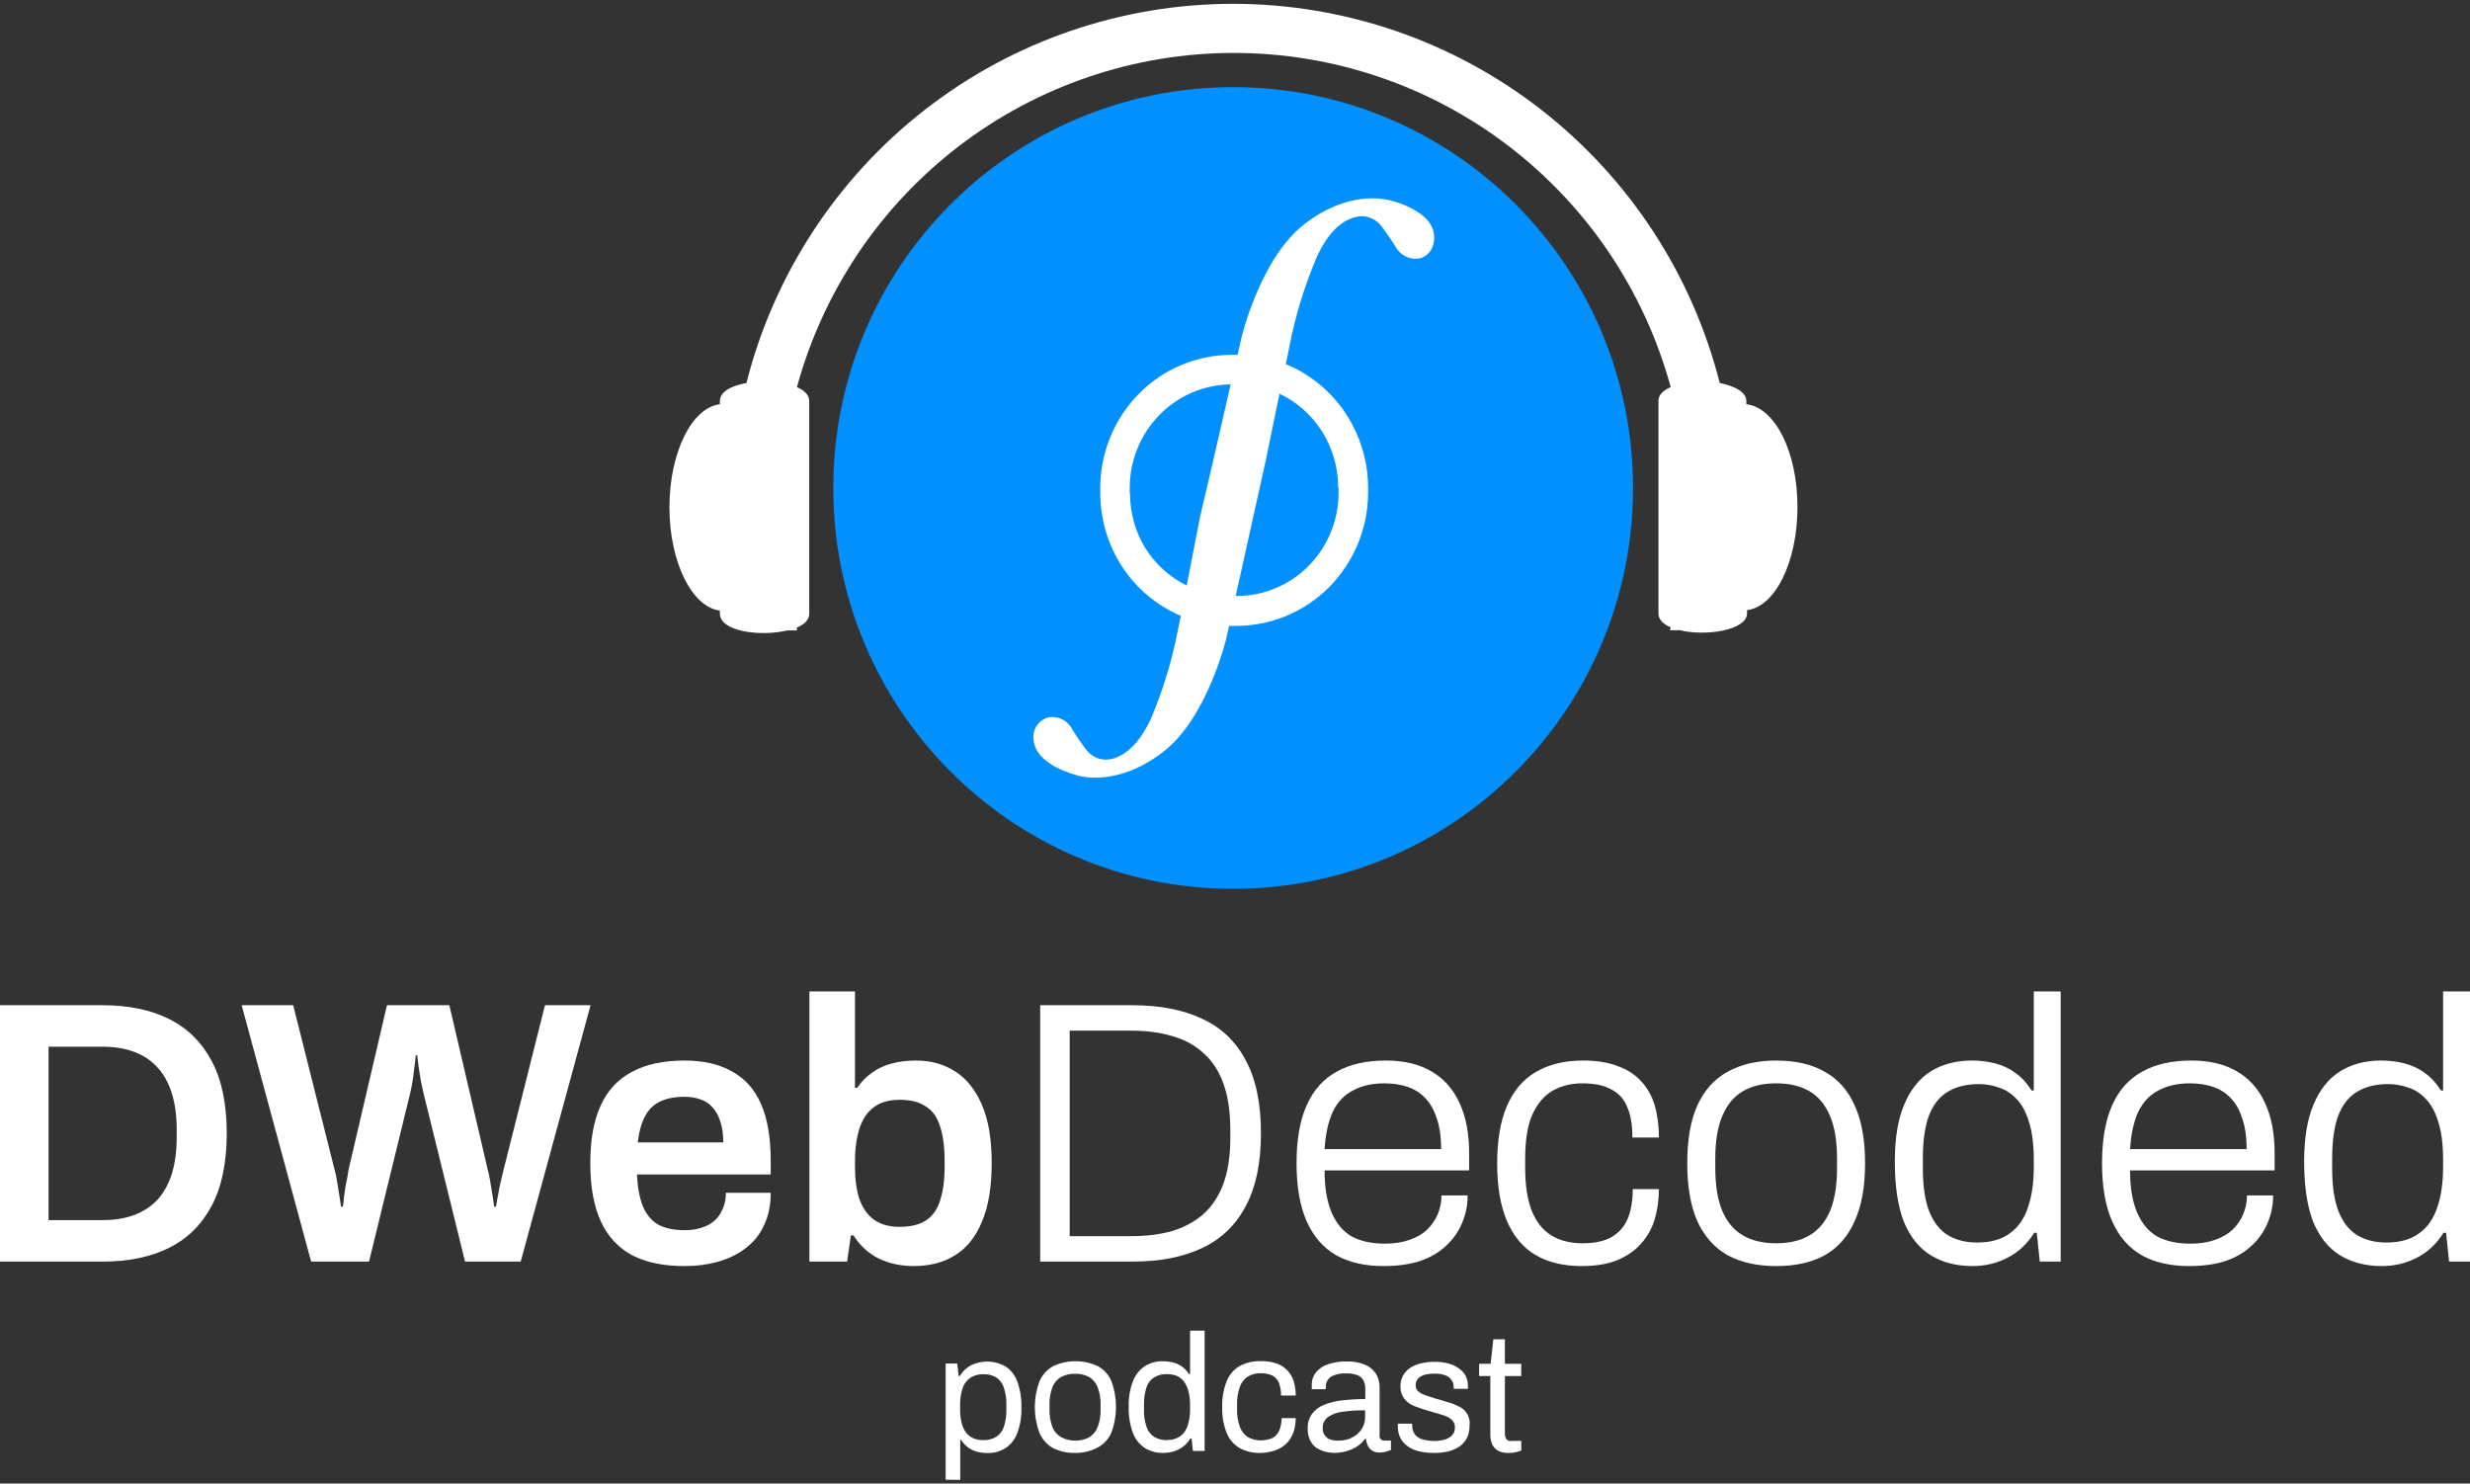
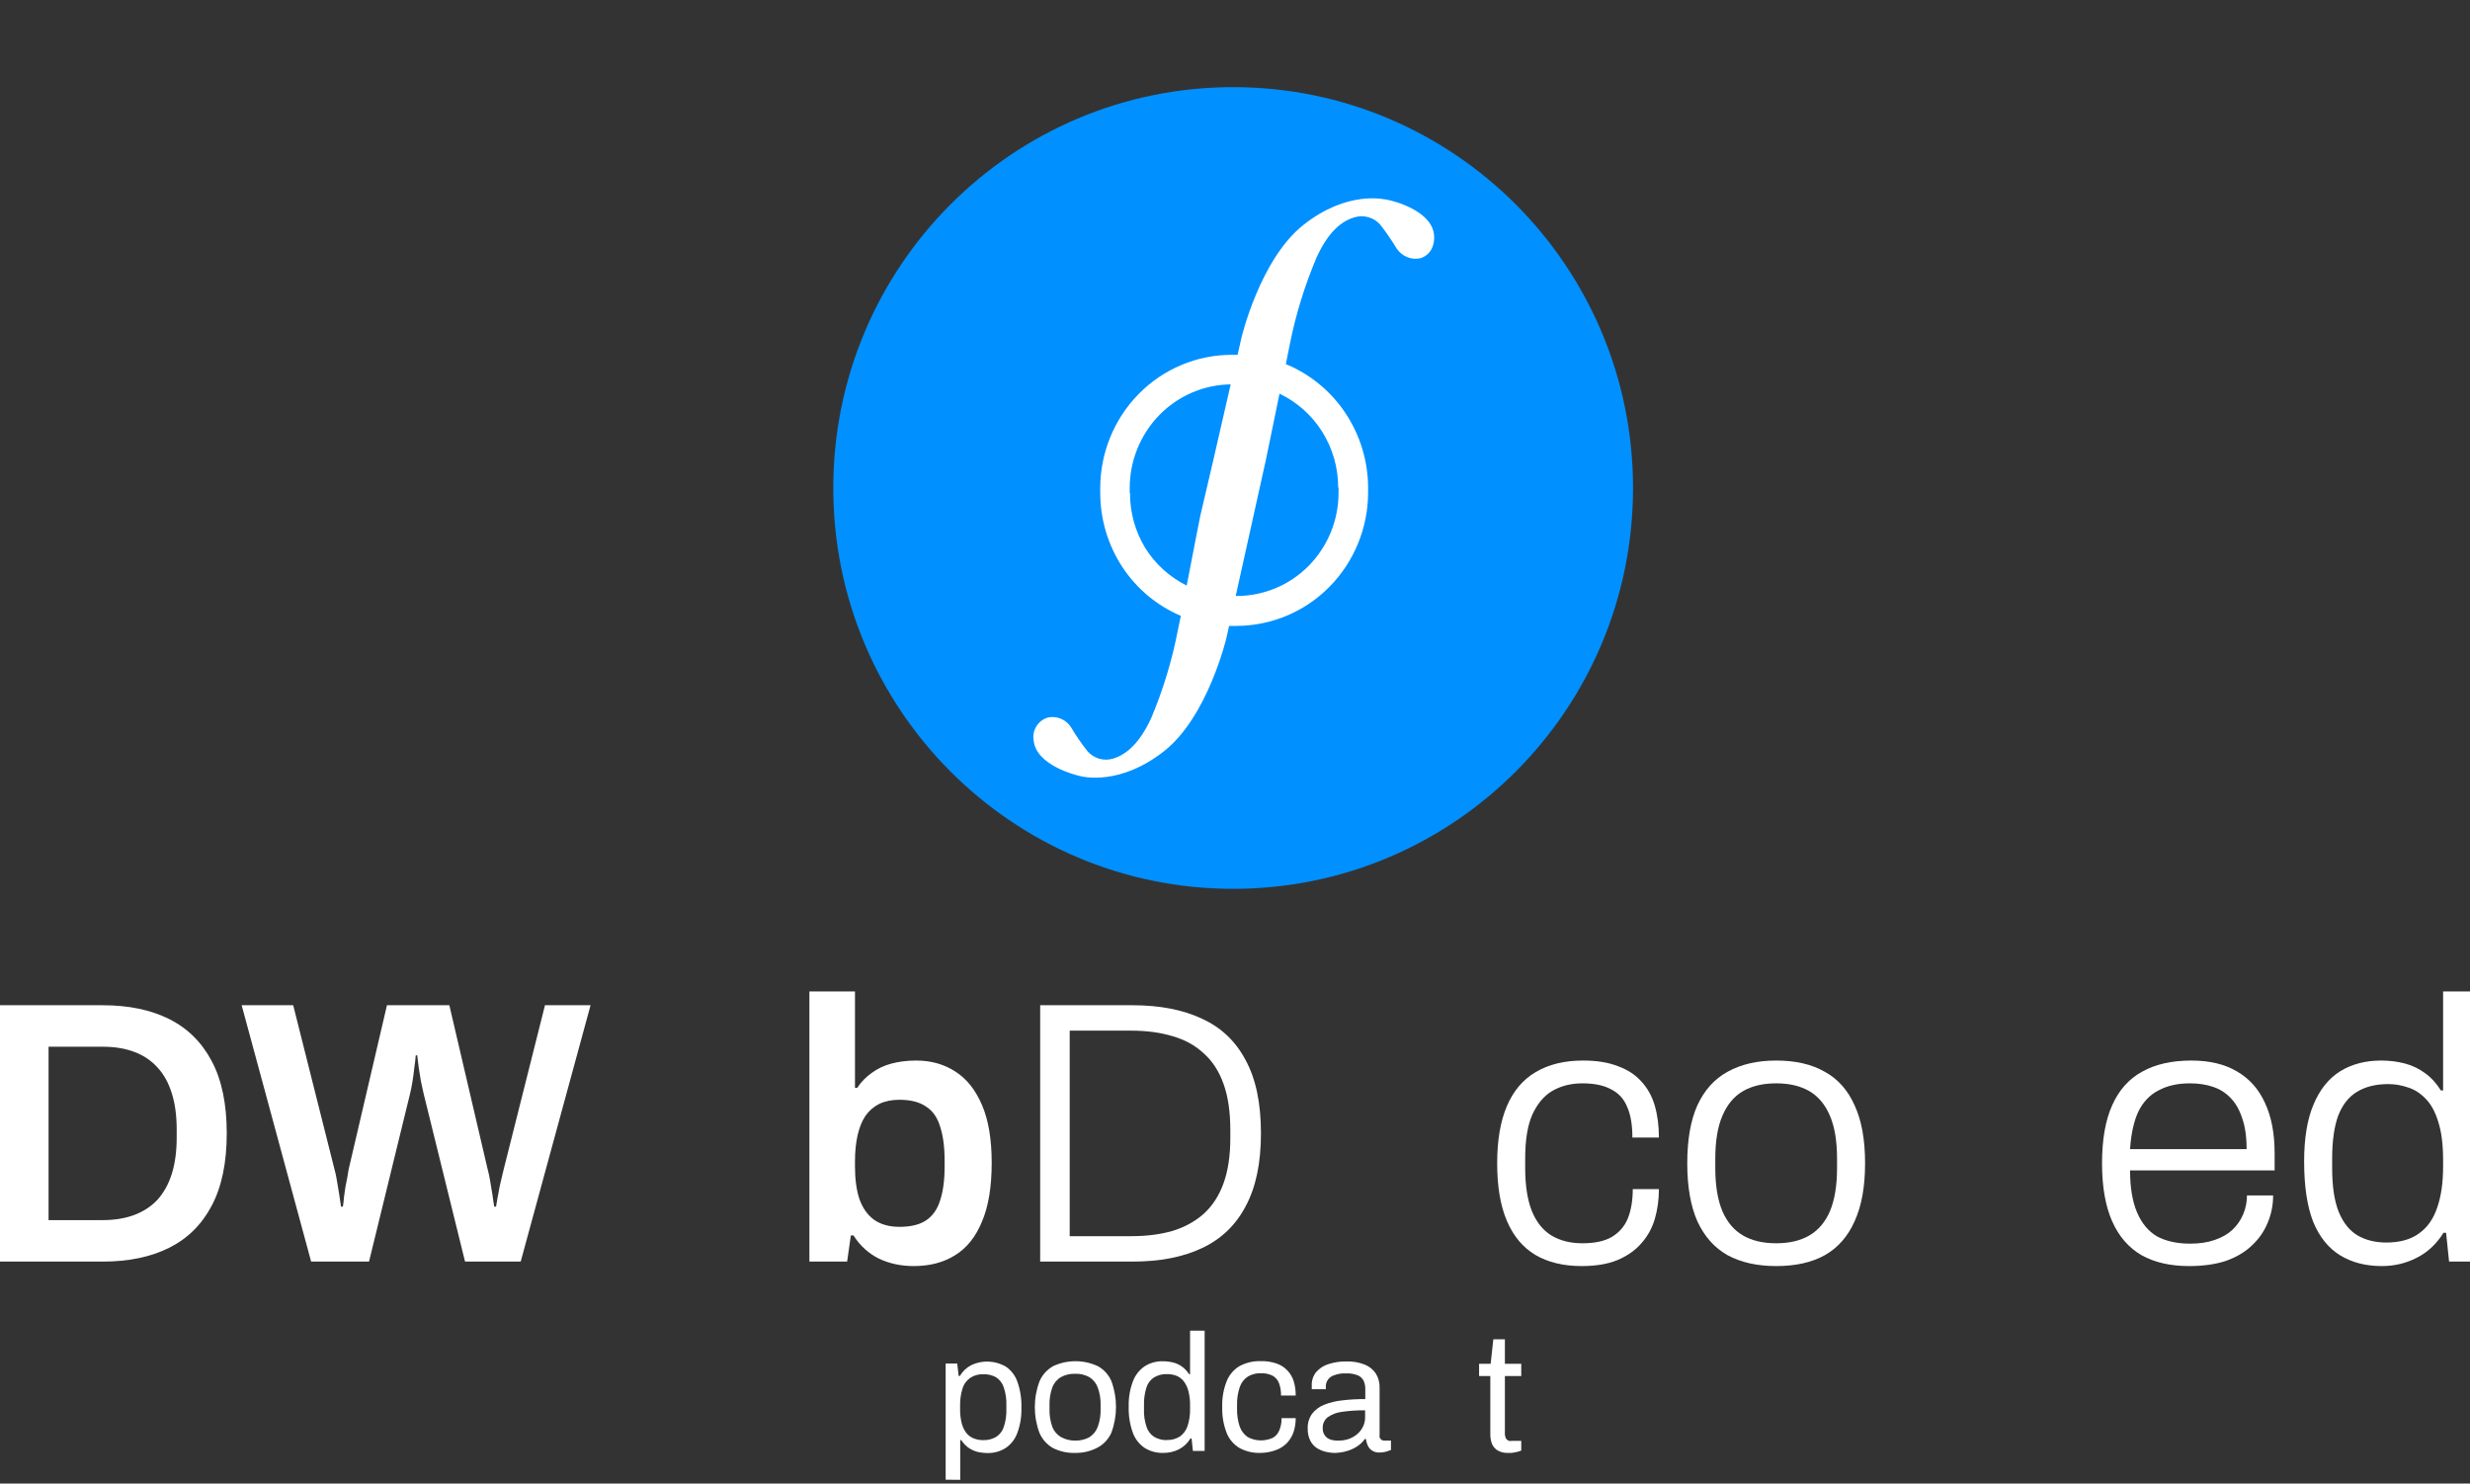
<svg xmlns="http://www.w3.org/2000/svg" width="328" height="197" viewBox="0 0 328 197" fill="none">
  <rect x="0" y="0" width="328" height="197" fill="#333333" stroke="none" />
-   <path d="M231.905 53.68V53.269C231.905 52.044 230.343 51.262 228.371 50.86C224.713 36.462 216.374 23.695 204.671 14.576C192.968 5.458 178.567 0.508 163.745 0.508C148.922 0.508 134.522 5.458 122.819 14.576C111.116 23.695 102.777 36.462 99.119 50.86C97.117 51.221 95.595 52.014 95.595 53.269V53.68C91.851 54.132 88.897 60.103 88.897 67.379C88.897 74.655 91.901 80.637 95.595 81.078V81.48C95.595 83.888 101.042 84.561 104.526 83.718H105.827V83.336C106.828 82.905 107.459 82.333 107.459 81.48V53.239C107.459 52.446 106.808 51.824 105.827 51.412C109.307 38.662 116.871 27.412 127.354 19.393C137.837 11.373 150.658 7.029 163.845 7.029C177.032 7.029 189.853 11.373 200.336 19.393C210.819 27.412 218.383 38.662 221.863 51.412C220.862 51.824 220.231 52.416 220.231 53.239V81.45C220.231 82.272 220.852 82.875 221.863 83.306L221.743 83.688H223.064C226.548 84.531 231.995 83.688 231.995 81.45V81.018C235.739 80.586 238.693 74.615 238.693 67.319C238.693 60.023 235.719 54.102 231.905 53.68Z" fill="white" />
  <path d="M163.755 118.03C193.082 118.03 216.857 94.198 216.857 64.8C216.857 35.402 193.082 11.57 163.755 11.57C134.428 11.57 110.653 35.402 110.653 64.8C110.653 94.198 134.428 118.03 163.755 118.03Z" fill="#0090FF" />
  <path d="M190.436 31.2C190.116 27.918 184.93 26.664 184.359 26.553C183.788 26.443 178.953 25.259 173.126 29.835C167.299 34.411 164.846 44.889 164.846 44.889L164.346 47.117H163.565C161.267 47.119 158.992 47.578 156.873 48.469C154.754 49.36 152.832 50.664 151.22 52.305C147.939 55.644 146.101 60.143 146.104 64.83V65.472C146.109 68.956 147.125 72.363 149.028 75.278C150.926 78.165 153.632 80.427 156.807 81.781L156.416 83.657C155.646 87.679 154.454 91.608 152.862 95.379C151.33 98.691 149.588 100.207 147.776 100.748C147.181 100.919 146.55 100.919 145.954 100.748C145.354 100.566 144.816 100.218 144.402 99.745C143.598 98.724 142.863 97.651 142.2 96.533C141.88 96.049 141.424 95.67 140.889 95.445C140.355 95.22 139.766 95.159 139.196 95.269C138.548 95.446 137.989 95.862 137.631 96.432C137.274 97.003 137.142 97.687 137.264 98.35C137.624 101.632 142.78 102.896 143.341 103.037C143.902 103.177 148.747 104.331 154.574 99.755C160.401 95.179 162.864 84.701 162.864 84.701L163.214 83.115H164.216C166.512 83.106 168.783 82.642 170.9 81.75C173.017 80.858 174.937 79.555 176.55 77.917C179.83 74.581 181.671 70.086 181.676 65.402V64.76C181.667 61.237 180.622 57.795 178.672 54.864C176.738 51.952 173.98 49.685 170.753 48.351L171.244 45.892C172.034 41.874 173.239 37.949 174.838 34.181C176.37 30.829 178.112 29.343 179.924 28.842C180.523 28.672 181.159 28.676 181.756 28.854C182.353 29.032 182.888 29.375 183.298 29.845C184.093 30.873 184.828 31.945 185.5 33.057C185.837 33.531 186.298 33.902 186.832 34.13C187.367 34.353 187.954 34.416 188.524 34.311C188.804 34.271 190.616 33.689 190.436 31.2ZM150.019 65.422V64.78C150.025 61.173 151.433 57.71 153.944 55.126C156.44 52.56 159.849 51.091 163.425 51.041L161.112 61.137C161.042 61.388 159.4 68.453 159.4 68.453C159.4 68.453 158.399 73.471 157.588 77.756C155.317 76.63 153.403 74.893 152.061 72.738C150.74 70.547 150.047 68.033 150.059 65.472L150.019 65.422ZM177.751 64.78V65.422C177.756 69.052 176.335 72.538 173.797 75.127C172.547 76.396 171.058 77.404 169.417 78.093C167.776 78.782 166.015 79.138 164.236 79.141H164.095L168.1 61.077C168.671 58.297 169.342 55.055 169.912 52.275C172.245 53.392 174.214 55.149 175.589 57.343C176.97 59.554 177.702 62.111 177.701 64.72L177.751 64.78Z" fill="white" />
  <path d="M0 167.528V133.487H13.642C17.081 133.487 20.024 134.099 22.471 135.323C24.919 136.547 26.804 138.416 28.127 140.93C29.449 143.412 30.111 146.604 30.111 150.507C30.111 154.378 29.449 157.57 28.127 160.084C26.804 162.598 24.919 164.468 22.471 165.692C20.024 166.916 17.081 167.528 13.642 167.528H0ZM6.449 162.02H13.642C15.229 162.02 16.635 161.788 17.858 161.325C19.082 160.862 20.107 160.184 20.934 159.29C21.761 158.364 22.389 157.223 22.819 155.866C23.249 154.477 23.464 152.873 23.464 151.053V150.011C23.464 148.159 23.249 146.554 22.819 145.198C22.389 143.808 21.761 142.667 20.934 141.774C20.107 140.848 19.082 140.153 17.858 139.69C16.635 139.227 15.229 138.995 13.642 138.995H6.449V162.02Z" fill="white" />
  <path d="M41.316 167.528L32.09 133.487H38.935L44.442 155.37C44.541 155.701 44.64 156.164 44.739 156.76C44.838 157.322 44.938 157.918 45.037 158.546C45.136 159.175 45.219 159.737 45.285 160.233H45.533C45.599 159.836 45.649 159.406 45.682 158.943C45.748 158.48 45.814 158.017 45.88 157.554C45.979 157.09 46.062 156.677 46.128 156.313C46.194 155.916 46.244 155.602 46.277 155.37L51.386 133.487H59.671L64.78 155.37C64.879 155.701 64.978 156.164 65.078 156.76C65.177 157.322 65.276 157.918 65.375 158.546C65.475 159.175 65.557 159.737 65.623 160.233H65.871C65.938 159.869 66.004 159.472 66.07 159.042C66.169 158.579 66.252 158.133 66.318 157.702C66.417 157.239 66.516 156.809 66.615 156.412C66.715 156.015 66.797 155.668 66.864 155.37L72.37 133.487H78.422L69.145 167.528H61.754L56.248 145.198C56.149 144.735 56.033 144.205 55.901 143.61C55.801 142.981 55.702 142.369 55.603 141.774C55.537 141.145 55.471 140.6 55.404 140.137H55.206C55.173 140.633 55.107 141.212 55.008 141.873C54.941 142.502 54.859 143.114 54.76 143.709C54.66 144.305 54.561 144.801 54.462 145.198L49.005 167.528H41.316Z" fill="white" />
-   <path d="M90.888 168.123C88.11 168.123 85.795 167.643 83.943 166.684C82.091 165.692 80.702 164.186 79.776 162.168C78.85 160.15 78.387 157.587 78.387 154.477C78.387 151.334 78.85 148.771 79.776 146.786C80.702 144.768 82.091 143.279 83.943 142.32C85.795 141.327 88.11 140.831 90.888 140.831C93.401 140.831 95.501 141.311 97.188 142.27C98.907 143.196 100.197 144.636 101.057 146.587C101.917 148.539 102.347 151.07 102.347 154.179V155.966H84.588C84.654 157.587 84.902 158.96 85.332 160.084C85.762 161.176 86.423 162.003 87.316 162.565C88.242 163.095 89.449 163.359 90.937 163.359C91.698 163.359 92.409 163.26 93.07 163.062C93.732 162.863 94.31 162.565 94.806 162.168C95.302 161.738 95.683 161.209 95.947 160.581C96.245 159.952 96.394 159.224 96.394 158.397H102.347C102.347 160.051 102.049 161.49 101.454 162.714C100.891 163.938 100.081 164.947 99.023 165.741C97.998 166.535 96.791 167.131 95.402 167.528C94.013 167.924 92.508 168.123 90.888 168.123ZM84.687 151.698H96.046C96.046 150.607 95.914 149.68 95.65 148.919C95.418 148.159 95.071 147.53 94.608 147.034C94.178 146.538 93.649 146.19 93.021 145.992C92.392 145.76 91.681 145.644 90.888 145.644C89.598 145.644 88.506 145.86 87.614 146.29C86.754 146.72 86.092 147.381 85.629 148.274C85.166 149.168 84.852 150.309 84.687 151.698Z" fill="white" />
  <path d="M121.323 168.123C119.637 168.123 118.099 167.792 116.71 167.131C115.321 166.436 114.196 165.41 113.337 164.054H112.989L112.493 167.528H107.483V131.651H113.535V144.454H113.833C114.362 143.66 115.007 142.998 115.767 142.469C116.528 141.906 117.404 141.493 118.396 141.228C119.389 140.964 120.48 140.831 121.67 140.831C123.622 140.831 125.341 141.311 126.829 142.27C128.351 143.23 129.541 144.718 130.401 146.736C131.261 148.721 131.691 151.285 131.691 154.427C131.691 157.603 131.261 160.2 130.401 162.218C129.574 164.236 128.384 165.725 126.829 166.684C125.308 167.643 123.473 168.123 121.323 168.123ZM119.438 162.913C120.926 162.913 122.1 162.632 122.96 162.069C123.853 161.474 124.481 160.581 124.845 159.39C125.242 158.199 125.44 156.694 125.44 154.874V154.179C125.44 152.327 125.242 150.805 124.845 149.614C124.481 148.39 123.853 147.497 122.96 146.935C122.1 146.339 120.926 146.041 119.438 146.041C118.413 146.041 117.52 146.223 116.759 146.587C116.032 146.951 115.42 147.48 114.924 148.175C114.461 148.87 114.114 149.73 113.882 150.755C113.651 151.781 113.535 152.939 113.535 154.229V154.874C113.535 156.594 113.733 158.05 114.13 159.241C114.56 160.432 115.205 161.341 116.065 161.97C116.958 162.598 118.082 162.913 119.438 162.913Z" fill="white" />
  <path d="M138.129 167.528V133.487H150.382C154.02 133.487 157.096 134.083 159.609 135.274C162.155 136.431 164.09 138.267 165.413 140.782C166.769 143.263 167.447 146.505 167.447 150.507C167.447 154.444 166.769 157.669 165.413 160.184C164.09 162.698 162.155 164.55 159.609 165.741C157.096 166.932 154.02 167.528 150.382 167.528H138.129ZM142.048 164.153H150.233C152.251 164.153 154.07 163.922 155.69 163.459C157.31 162.962 158.699 162.201 159.857 161.176C161.014 160.117 161.891 158.761 162.486 157.107C163.081 155.453 163.379 153.452 163.379 151.103V150.061C163.379 147.646 163.081 145.611 162.486 143.957C161.891 142.27 161.014 140.914 159.857 139.888C158.733 138.83 157.36 138.069 155.74 137.606C154.119 137.11 152.284 136.861 150.233 136.861H142.048V164.153Z" fill="white" />
-   <path d="M183.733 168.123C181.252 168.123 179.152 167.643 177.433 166.684C175.713 165.692 174.407 164.186 173.514 162.168C172.621 160.15 172.174 157.587 172.174 154.477C172.174 151.334 172.621 148.771 173.514 146.786C174.407 144.768 175.729 143.279 177.482 142.32C179.235 141.327 181.418 140.831 184.03 140.831C186.444 140.831 188.462 141.311 190.082 142.27C191.736 143.23 192.976 144.619 193.803 146.438C194.662 148.258 195.092 150.491 195.092 153.137V155.42H175.895C175.895 157.702 176.209 159.572 176.837 161.027C177.466 162.483 178.359 163.541 179.516 164.203C180.707 164.831 182.162 165.146 183.881 165.146C185.138 165.146 186.229 164.98 187.155 164.649C188.114 164.319 188.892 163.872 189.487 163.31C190.115 162.714 190.595 162.02 190.925 161.226C191.256 160.432 191.421 159.605 191.421 158.745H194.894C194.894 160.035 194.646 161.259 194.15 162.417C193.687 163.541 192.992 164.534 192.066 165.394C191.173 166.254 190.033 166.932 188.644 167.428C187.255 167.891 185.618 168.123 183.733 168.123ZM175.895 152.591H191.372C191.372 150.937 191.173 149.565 190.777 148.473C190.413 147.348 189.9 146.455 189.239 145.793C188.577 145.099 187.784 144.602 186.858 144.305C185.965 144.007 184.956 143.858 183.832 143.858C182.211 143.858 180.822 144.172 179.665 144.801C178.507 145.396 177.614 146.339 176.986 147.629C176.391 148.919 176.027 150.574 175.895 152.591Z" fill="white" />
  <path d="M210.025 168.123C207.61 168.123 205.56 167.627 203.873 166.634C202.22 165.642 200.963 164.137 200.103 162.119C199.243 160.101 198.814 157.554 198.814 154.477C198.814 151.434 199.243 148.903 200.103 146.885C200.963 144.867 202.236 143.362 203.923 142.369C205.643 141.344 207.743 140.831 210.223 140.831C212.042 140.831 213.58 141.079 214.836 141.576C216.126 142.039 217.168 142.717 217.961 143.61C218.788 144.503 219.384 145.578 219.747 146.835C220.111 148.092 220.293 149.498 220.293 151.053H216.771C216.771 149.366 216.539 148.01 216.076 146.984C215.647 145.926 214.936 145.148 213.943 144.652C212.984 144.123 211.711 143.858 210.124 143.858C208.636 143.858 207.313 144.189 206.155 144.851C205.031 145.512 204.138 146.571 203.477 148.026C202.848 149.449 202.534 151.401 202.534 153.882V155.073C202.534 157.421 202.832 159.34 203.427 160.829C204.022 162.284 204.882 163.359 206.006 164.054C207.164 164.749 208.536 165.096 210.124 165.096C211.777 165.096 213.084 164.815 214.043 164.253C215.035 163.657 215.746 162.83 216.176 161.771C216.606 160.68 216.821 159.39 216.821 157.901H220.293C220.293 159.29 220.111 160.614 219.747 161.871C219.384 163.095 218.788 164.17 217.961 165.096C217.168 166.022 216.11 166.767 214.787 167.329C213.497 167.858 211.91 168.123 210.025 168.123Z" fill="white" />
  <path d="M235.863 168.123C233.35 168.123 231.2 167.643 229.415 166.684C227.662 165.692 226.323 164.186 225.397 162.168C224.504 160.15 224.057 157.587 224.057 154.477C224.057 151.334 224.504 148.771 225.397 146.786C226.323 144.768 227.662 143.279 229.415 142.32C231.2 141.327 233.35 140.831 235.863 140.831C238.443 140.831 240.593 141.327 242.312 142.32C244.065 143.279 245.388 144.768 246.281 146.786C247.207 148.771 247.67 151.334 247.67 154.477C247.67 157.587 247.207 160.15 246.281 162.168C245.388 164.186 244.065 165.692 242.312 166.684C240.593 167.643 238.443 168.123 235.863 168.123ZM235.863 165.096C237.616 165.096 239.088 164.749 240.278 164.054C241.469 163.359 242.378 162.284 243.007 160.829C243.635 159.34 243.949 157.421 243.949 155.073V153.882C243.949 151.533 243.635 149.631 243.007 148.175C242.378 146.687 241.469 145.595 240.278 144.9C239.088 144.205 237.616 143.858 235.863 143.858C234.111 143.858 232.639 144.205 231.448 144.9C230.258 145.595 229.349 146.687 228.72 148.175C228.092 149.631 227.778 151.533 227.778 153.882V155.073C227.778 157.421 228.092 159.34 228.72 160.829C229.349 162.284 230.258 163.359 231.448 164.054C232.639 164.749 234.111 165.096 235.863 165.096Z" fill="white" />
-   <path d="M261.94 168.123C259.79 168.123 257.938 167.643 256.384 166.684C254.829 165.725 253.639 164.236 252.812 162.218C252.018 160.167 251.621 157.504 251.621 154.229C251.621 151.152 252.035 148.638 252.862 146.687C253.688 144.702 254.862 143.23 256.384 142.27C257.938 141.311 259.757 140.831 261.84 140.831C262.965 140.831 264.023 140.964 265.015 141.228C266.007 141.493 266.9 141.923 267.694 142.518C268.488 143.081 269.182 143.842 269.777 144.801H270.075V131.651H273.647V167.528H270.869L270.472 163.707H270.125C269.199 165.195 268.008 166.304 266.553 167.031C265.131 167.759 263.593 168.123 261.94 168.123ZM262.535 164.997C264.321 164.997 265.759 164.6 266.851 163.806C267.975 163.012 268.785 161.871 269.281 160.382C269.81 158.893 270.075 157.074 270.075 154.924V154.03C270.075 151.979 269.86 150.292 269.43 148.969C269.033 147.646 268.471 146.62 267.743 145.893C267.049 145.165 266.272 144.669 265.412 144.404C264.552 144.106 263.676 143.957 262.783 143.957C261.129 143.957 259.74 144.305 258.616 144.999C257.525 145.661 256.698 146.72 256.136 148.175C255.606 149.631 255.342 151.533 255.342 153.882V155.122C255.342 157.57 255.64 159.522 256.235 160.977C256.83 162.4 257.657 163.425 258.715 164.054C259.806 164.683 261.08 164.997 262.535 164.997Z" fill="white" />
  <path d="M290.696 168.123C288.215 168.123 286.115 167.643 284.396 166.684C282.676 165.692 281.37 164.186 280.477 162.168C279.584 160.15 279.137 157.587 279.137 154.477C279.137 151.334 279.584 148.771 280.477 146.786C281.37 144.768 282.692 143.279 284.445 142.32C286.198 141.327 288.381 140.831 290.993 140.831C293.407 140.831 295.425 141.311 297.045 142.27C298.699 143.23 299.939 144.619 300.766 146.438C301.625 148.258 302.055 150.491 302.055 153.137V155.42H282.858C282.858 157.702 283.172 159.572 283.8 161.027C284.429 162.483 285.322 163.541 286.479 164.203C287.67 164.831 289.125 165.146 290.844 165.146C292.101 165.146 293.192 164.98 294.118 164.649C295.077 164.319 295.855 163.872 296.45 163.31C297.078 162.714 297.558 162.02 297.888 161.226C298.219 160.432 298.384 159.605 298.384 158.745H301.857C301.857 160.035 301.609 161.259 301.113 162.417C300.65 163.541 299.955 164.534 299.029 165.394C298.136 166.254 296.995 166.932 295.606 167.428C294.218 167.891 292.581 168.123 290.696 168.123ZM282.858 152.591H298.335C298.335 150.937 298.136 149.565 297.74 148.473C297.376 147.348 296.863 146.455 296.202 145.793C295.54 145.099 294.747 144.602 293.821 144.305C292.928 144.007 291.919 143.858 290.795 143.858C289.174 143.858 287.785 144.172 286.628 144.801C285.47 145.396 284.577 146.339 283.949 147.629C283.354 148.919 282.99 150.574 282.858 152.591Z" fill="white" />
  <path d="M316.293 168.123C314.143 168.123 312.291 167.643 310.737 166.684C309.183 165.725 307.992 164.236 307.165 162.218C306.372 160.167 305.975 157.504 305.975 154.229C305.975 151.152 306.388 148.638 307.215 146.687C308.042 144.702 309.216 143.23 310.737 142.27C312.291 141.311 314.11 140.831 316.194 140.831C317.318 140.831 318.376 140.964 319.369 141.228C320.361 141.493 321.254 141.923 322.047 142.518C322.841 143.081 323.535 143.842 324.131 144.801H324.428V131.651H328V167.528H325.222L324.825 163.707H324.478C323.552 165.195 322.361 166.304 320.906 167.031C319.484 167.759 317.947 168.123 316.293 168.123ZM316.888 164.997C318.674 164.997 320.113 164.6 321.204 163.806C322.328 163.012 323.139 161.871 323.635 160.382C324.164 158.893 324.428 157.074 324.428 154.924V154.03C324.428 151.979 324.213 150.292 323.784 148.969C323.387 147.646 322.824 146.62 322.097 145.893C321.402 145.165 320.625 144.669 319.765 144.404C318.906 144.106 318.029 143.957 317.136 143.957C315.483 143.957 314.094 144.305 312.969 144.999C311.878 145.661 311.051 146.72 310.489 148.175C309.96 149.631 309.695 151.533 309.695 153.882V155.122C309.695 157.57 309.993 159.522 310.588 160.977C311.184 162.4 312.01 163.425 313.069 164.054C314.16 164.683 315.433 164.997 316.888 164.997Z" fill="white" />
  <path d="M125.578 196.491V181.063H127.112L127.308 182.717H127.461C127.822 182.104 128.348 181.605 128.978 181.277C129.694 180.938 130.48 180.776 131.271 180.806C132.064 180.837 132.838 181.057 133.53 181.449C134.25 181.928 134.798 182.628 135.089 183.446C135.492 184.574 135.677 185.77 135.635 186.968C135.67 188.118 135.479 189.262 135.072 190.337C134.771 191.145 134.222 191.835 133.504 192.308C132.797 192.744 131.981 192.968 131.152 192.951C130.678 192.95 130.206 192.893 129.745 192.779C129.321 192.662 128.92 192.47 128.561 192.214C128.201 191.94 127.89 191.606 127.64 191.228H127.512V196.508L125.578 196.491ZM130.538 191.237C131.153 191.262 131.762 191.11 132.294 190.8C132.777 190.483 133.136 190.007 133.308 189.454C133.554 188.697 133.666 187.902 133.64 187.106V186.643C133.672 185.813 133.55 184.985 133.282 184.2C133.103 183.66 132.745 183.197 132.268 182.889C131.76 182.607 131.186 182.468 130.606 182.486C129.983 182.459 129.366 182.626 128.842 182.966C128.346 183.307 127.982 183.809 127.811 184.389C127.582 185.138 127.475 185.919 127.495 186.703V187.037C127.478 187.719 127.556 188.4 127.725 189.06C127.848 189.534 128.072 189.976 128.382 190.354C128.646 190.66 128.983 190.893 129.362 191.031C129.739 191.169 130.137 191.238 130.538 191.237Z" fill="white" />
  <path d="M142.777 192.934C141.753 192.969 140.736 192.745 139.82 192.282C139.026 191.829 138.401 191.128 138.038 190.285C137.212 188.075 137.212 185.639 138.038 183.429C138.406 182.57 139.048 181.858 139.862 181.406C140.788 180.977 141.796 180.755 142.815 180.755C143.835 180.755 144.843 180.977 145.769 181.406C146.579 181.845 147.219 182.545 147.584 183.394C148.402 185.606 148.402 188.04 147.584 190.251C147.203 191.112 146.542 191.816 145.709 192.248C144.803 192.718 143.796 192.953 142.777 192.934ZM142.777 191.297C143.426 191.316 144.07 191.166 144.644 190.86C145.161 190.538 145.557 190.053 145.769 189.48C146.048 188.721 146.179 187.914 146.152 187.106V186.617C146.179 185.805 146.049 184.996 145.769 184.234C145.556 183.664 145.16 183.182 144.644 182.863C144.071 182.553 143.427 182.402 142.777 182.426C142.122 182.402 141.472 182.553 140.894 182.863C140.363 183.172 139.957 183.657 139.743 184.234C139.469 184.998 139.342 185.806 139.368 186.617V187.106C139.343 187.914 139.47 188.719 139.743 189.48C139.961 190.05 140.367 190.528 140.894 190.834C141.471 191.149 142.12 191.309 142.777 191.297Z" fill="white" />
  <path d="M154.479 192.934C153.62 192.959 152.771 192.736 152.033 192.291C151.307 191.812 150.752 191.112 150.448 190.294C150.037 189.167 149.846 187.971 149.885 186.771C149.852 185.619 150.046 184.471 150.456 183.394C150.766 182.582 151.32 181.886 152.042 181.406C152.748 180.97 153.565 180.746 154.394 180.763C154.874 180.76 155.352 180.818 155.817 180.935C156.24 181.046 156.639 181.235 156.994 181.492C157.355 181.765 157.664 182.102 157.906 182.486H158.033V176.701H159.968V192.668H158.408L158.238 191.014H158.085C157.716 191.633 157.182 192.135 156.542 192.462C155.901 192.781 155.194 192.942 154.479 192.934ZM154.94 191.22C155.569 191.245 156.191 191.074 156.721 190.731C157.192 190.376 157.541 189.881 157.718 189.317C157.95 188.574 158.057 187.798 158.033 187.02V186.668C158.048 185.989 157.968 185.311 157.795 184.654C157.668 184.179 157.445 183.735 157.139 183.352C156.876 183.046 156.542 182.81 156.167 182.666C155.794 182.537 155.402 182.47 155.008 182.469C154.393 182.44 153.783 182.592 153.252 182.906C152.767 183.221 152.408 183.697 152.238 184.251C151.998 185.019 151.889 185.822 151.914 186.626V187.088C151.88 187.909 151.999 188.729 152.263 189.505C152.443 190.048 152.805 190.512 153.286 190.817C153.791 191.1 154.361 191.245 154.94 191.237V191.22Z" fill="white" />
  <path d="M167.392 192.934C166.419 192.969 165.455 192.744 164.596 192.282C163.823 191.822 163.223 191.117 162.892 190.277C162.468 189.186 162.268 188.019 162.304 186.848C162.263 185.677 162.463 184.51 162.892 183.42C163.223 182.578 163.823 181.87 164.596 181.406C165.472 180.941 166.453 180.714 167.443 180.746C168.14 180.728 168.835 180.833 169.497 181.055C170.042 181.237 170.536 181.549 170.937 181.963C171.326 182.369 171.618 182.858 171.79 183.394C171.979 184.016 172.071 184.664 172.062 185.314H170.111C170.127 184.748 170.034 184.183 169.838 183.652C169.674 183.237 169.373 182.892 168.986 182.674C168.499 182.442 167.964 182.333 167.426 182.357C166.829 182.335 166.238 182.484 165.721 182.786C165.221 183.106 164.843 183.586 164.647 184.149C164.375 184.936 164.248 185.767 164.272 186.6V187.063C164.251 187.872 164.372 188.679 164.63 189.445C164.831 190.01 165.204 190.496 165.696 190.834C166.203 191.106 166.766 191.256 167.341 191.271C167.928 191.286 168.511 191.166 169.045 190.92C169.437 190.687 169.737 190.327 169.898 189.9C170.101 189.397 170.196 188.857 170.179 188.314H172.062C172.066 188.927 171.974 189.538 171.79 190.123C171.611 190.663 171.32 191.16 170.937 191.58C170.534 192.006 170.038 192.335 169.488 192.539C168.818 192.795 168.108 192.928 167.392 192.934Z" fill="white" />
  <path d="M177.296 192.934C176.868 192.934 176.441 192.882 176.026 192.779C175.606 192.676 175.207 192.505 174.841 192.274C174.477 192.025 174.184 191.685 173.989 191.288C173.752 190.798 173.638 190.256 173.656 189.711C173.624 189.011 173.825 188.32 174.227 187.748C174.64 187.21 175.191 186.795 175.821 186.548C176.599 186.236 177.417 186.037 178.25 185.957C179.263 185.836 180.282 185.778 181.302 185.786V184.457C181.31 184.077 181.234 183.699 181.08 183.352C180.915 183.026 180.64 182.77 180.304 182.632C179.797 182.435 179.254 182.348 178.71 182.374C178.176 182.348 177.641 182.435 177.142 182.632C176.822 182.728 176.542 182.928 176.346 183.201C176.15 183.474 176.05 183.804 176.06 184.14V184.474H174.193C174.185 184.4 174.185 184.326 174.193 184.251V183.977C174.167 183.335 174.373 182.704 174.773 182.203C175.204 181.707 175.765 181.341 176.392 181.149C177.17 180.892 177.986 180.771 178.804 180.789C179.634 180.761 180.461 180.904 181.233 181.209C181.833 181.447 182.347 181.863 182.708 182.4C183.044 182.957 183.216 183.6 183.202 184.251V190.551C183.181 190.644 183.181 190.741 183.202 190.834C183.227 190.929 183.274 191.017 183.339 191.091C183.405 191.162 183.487 191.218 183.577 191.254C183.666 191.29 183.763 191.304 183.858 191.297H184.711V192.548C184.489 192.634 184.259 192.711 184.029 192.779C183.75 192.848 183.464 192.882 183.177 192.882C182.845 192.897 182.516 192.813 182.231 192.642C181.984 192.49 181.785 192.27 181.659 192.008C181.521 191.719 181.432 191.409 181.395 191.091H181.242C180.968 191.468 180.631 191.793 180.245 192.051C179.826 192.326 179.37 192.537 178.889 192.677C178.372 192.834 177.836 192.92 177.296 192.934ZM177.781 191.297C178.233 191.299 178.683 191.226 179.111 191.082C179.514 190.936 179.888 190.721 180.219 190.448C180.539 190.179 180.8 189.847 180.986 189.471C181.183 189.081 181.283 188.649 181.276 188.211V187.277C180.261 187.266 179.247 187.331 178.242 187.474C177.554 187.549 176.895 187.793 176.324 188.186C176.105 188.352 175.93 188.57 175.813 188.82C175.696 189.069 175.64 189.342 175.651 189.617C175.626 189.951 175.712 190.284 175.895 190.563C176.079 190.842 176.35 191.052 176.665 191.16C177.027 191.269 177.404 191.316 177.781 191.297Z" fill="white" />
-   <path d="M190.413 192.934C189.709 192.944 189.007 192.864 188.325 192.694C187.786 192.557 187.279 192.315 186.833 191.982C186.452 191.692 186.143 191.316 185.93 190.885C185.718 190.427 185.613 189.925 185.623 189.42V189.214C185.614 189.16 185.614 189.105 185.623 189.051H187.532C187.523 189.102 187.523 189.154 187.532 189.205V189.334C187.525 189.775 187.67 190.205 187.941 190.551C188.227 190.859 188.598 191.074 189.006 191.168C189.503 191.288 190.013 191.349 190.524 191.348C190.976 191.35 191.427 191.286 191.862 191.16C192.232 191.056 192.569 190.858 192.842 190.585C193.086 190.318 193.215 189.963 193.2 189.6C193.217 189.389 193.182 189.176 193.097 188.983C193.014 188.791 192.889 188.622 192.731 188.485C192.362 188.199 191.938 187.992 191.487 187.877L189.884 187.406C189.416 187.268 188.947 187.123 188.478 186.96C188.038 186.825 187.615 186.641 187.217 186.411C186.851 186.178 186.542 185.864 186.313 185.494C186.074 185.06 185.956 184.568 185.972 184.071C185.963 183.594 186.074 183.122 186.296 182.7C186.515 182.292 186.828 181.942 187.208 181.68C187.642 181.384 188.128 181.172 188.64 181.055C189.257 180.907 189.889 180.835 190.524 180.84C191.171 180.828 191.818 180.912 192.441 181.089C192.94 181.222 193.406 181.456 193.813 181.775C194.174 182.035 194.466 182.379 194.666 182.777C194.839 183.153 194.929 183.563 194.93 183.977V184.234C194.938 184.297 194.938 184.36 194.93 184.423H193.038V184.183C193.048 183.856 192.952 183.534 192.765 183.266C192.587 182.993 192.327 182.783 192.024 182.666C191.531 182.47 191.002 182.382 190.472 182.409C190.103 182.4 189.734 182.435 189.373 182.512C189.1 182.563 188.839 182.668 188.606 182.82C188.415 182.943 188.257 183.111 188.146 183.309C188.043 183.501 187.99 183.716 187.992 183.934C187.986 184.096 188.015 184.257 188.077 184.406C188.144 184.555 188.243 184.687 188.367 184.791C188.666 185.021 189.004 185.195 189.364 185.306L190.711 185.743L192.279 186.197C192.79 186.339 193.284 186.534 193.754 186.78C194.234 186.996 194.63 187.364 194.881 187.829C195.132 188.294 195.224 188.829 195.143 189.351C195.152 189.908 195.032 190.46 194.794 190.962C194.556 191.415 194.214 191.803 193.796 192.094C193.331 192.396 192.818 192.616 192.279 192.745C191.666 192.876 191.04 192.94 190.413 192.934Z" fill="white" />
  <path d="M200.257 192.934C199.765 192.958 199.277 192.839 198.851 192.591C198.527 192.387 198.274 192.088 198.126 191.734C197.98 191.348 197.905 190.938 197.905 190.525V182.726H196.413V181.097H197.947L198.305 177.849H199.839V181.097H202.013V182.726H199.839V190.243C199.814 190.542 199.882 190.842 200.035 191.1C200.13 191.201 200.247 191.28 200.376 191.331C200.511 191.361 200.651 191.361 200.785 191.331H202.013V192.617C201.843 192.693 201.666 192.753 201.484 192.797L200.862 192.917C200.661 192.939 200.459 192.945 200.257 192.934Z" fill="white" />
</svg>